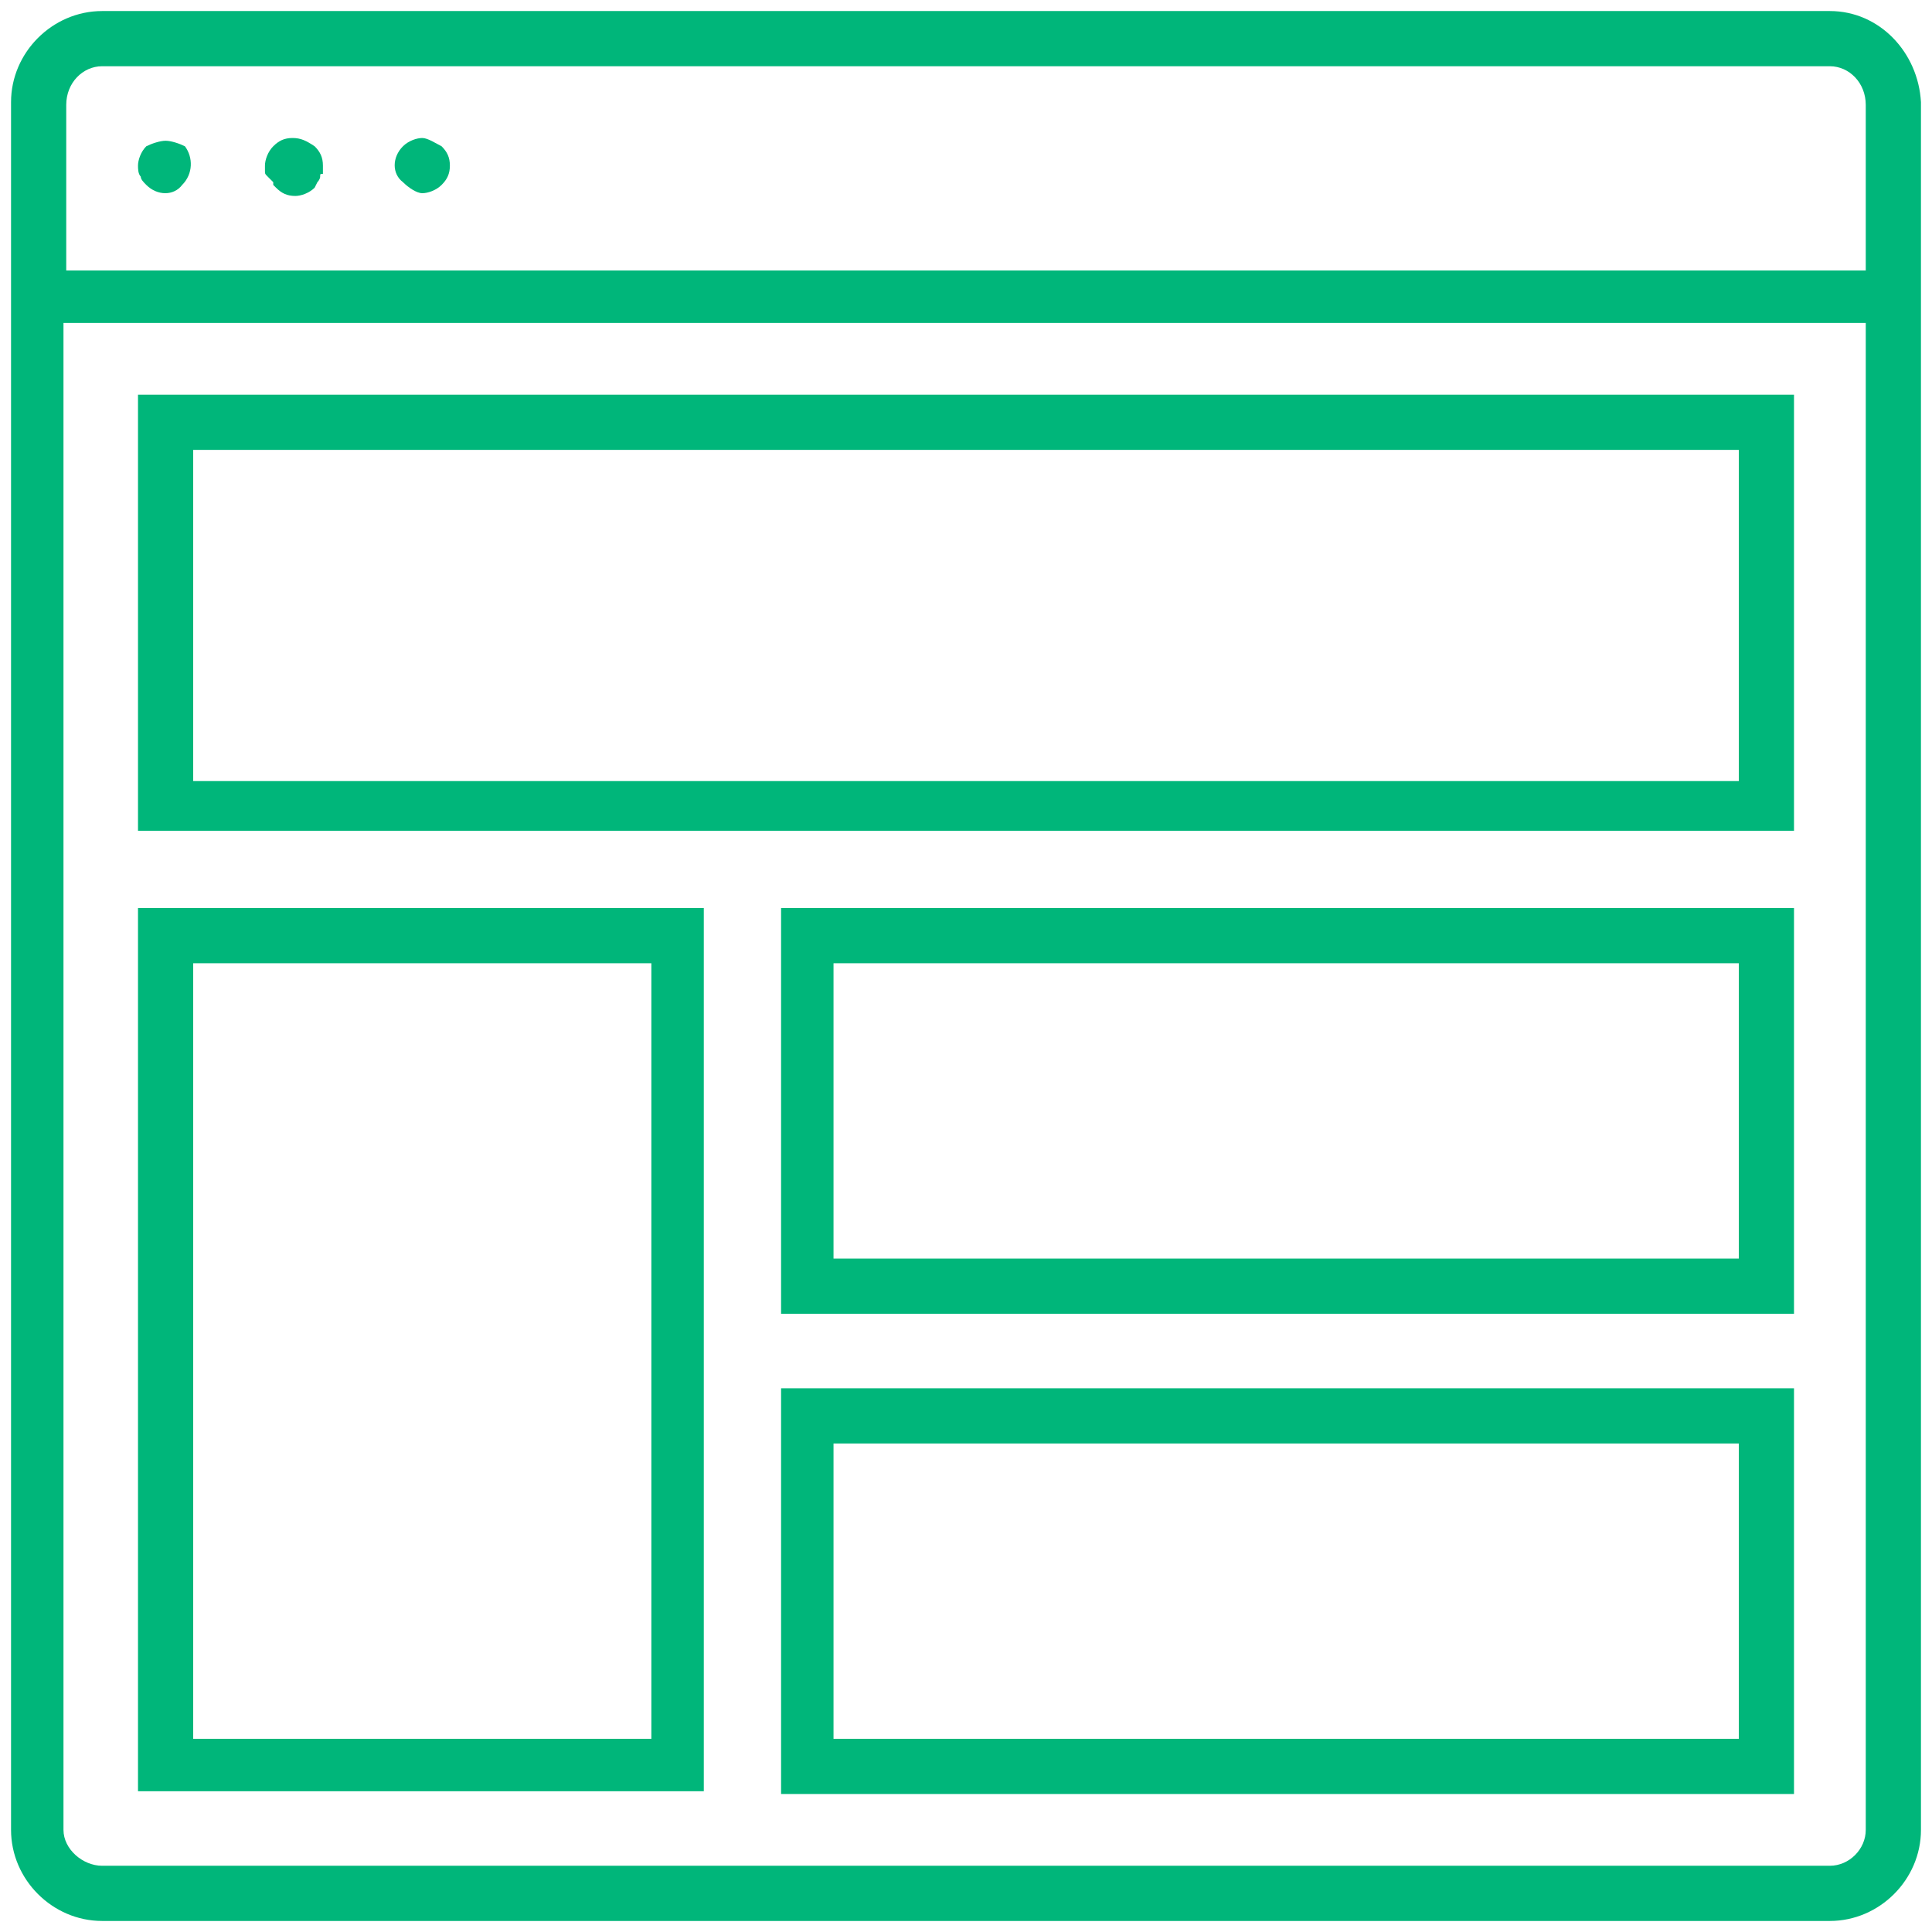
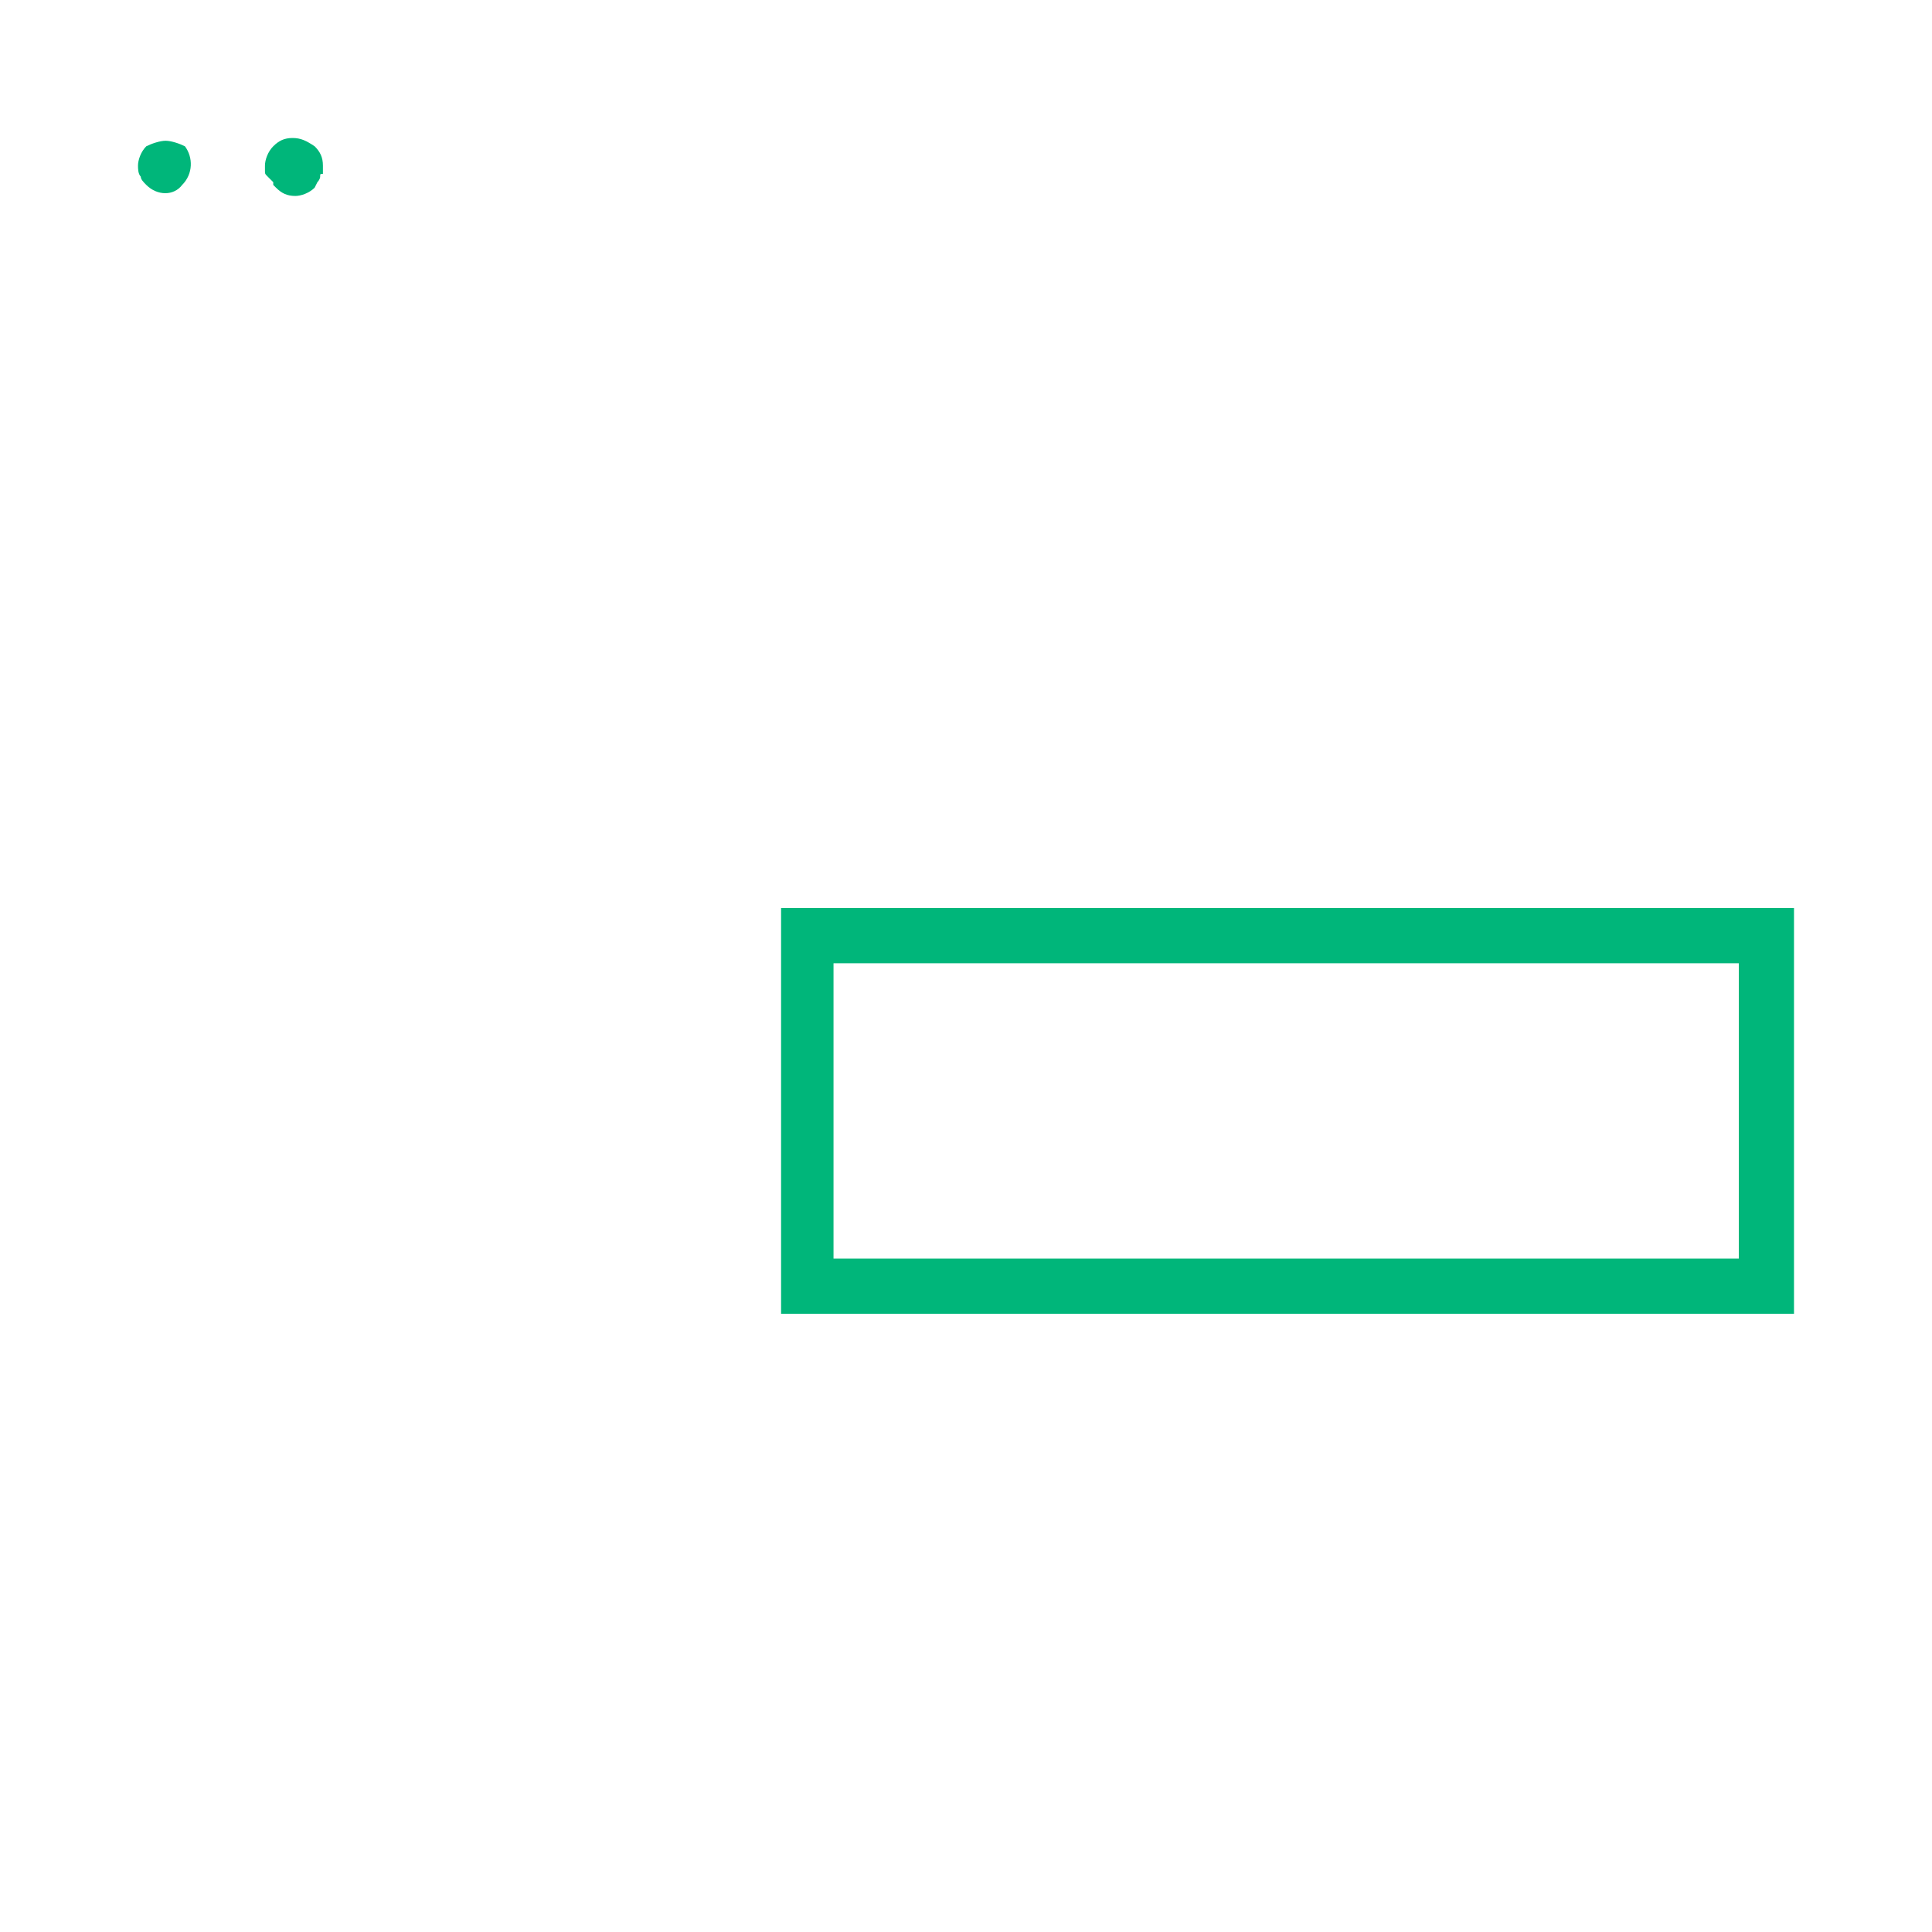
<svg xmlns="http://www.w3.org/2000/svg" version="1.2" viewBox="0 0 70 70" width="70" height="70">
  <title>app_develop-svg</title>
  <style>
		.s0 { fill: #00b67a } 
	</style>
-   <path id="Layer" fill-rule="evenodd" class="s0" d="m69.6 3.7v62.6c0 1.8-1.5 3.3-3.3 3.3h-62.6c-1.8 0-3.3-1.5-3.3-3.3v-62.6c0-1.8 1.5-3.3 3.3-3.3h62.6c1.8 0 3.2 1.5 3.3 3.3zm-2 8h-65.3v54.6c0 0.7 0.7 1.3 1.4 1.3h62.6c0.7 0 1.3-0.6 1.3-1.3zm0-7.9c0-0.8-0.6-1.4-1.3-1.4h-62.6c-0.7 0-1.3 0.6-1.3 1.4v6h65.2z" />
  <path id="Layer" class="s0" d="m5.1 6.4c-0.1-0.1-0.1-0.3-0.1-0.4 0-0.2 0.1-0.5 0.3-0.7 0.2-0.1 0.5-0.2 0.7-0.2 0.2 0 0.5 0.1 0.7 0.2 0.3 0.4 0.3 1-0.1 1.4-0.3 0.4-0.9 0.4-1.3 0-0.1-0.1-0.2-0.2-0.2-0.3z" />
  <path id="Layer" class="s0" d="m9.8 6.5l-0.1-0.1c-0.1-0.1-0.1-0.1-0.1-0.2v-0.2c0-0.2 0.1-0.5 0.3-0.7 0.2-0.2 0.4-0.3 0.7-0.3 0.3 0 0.5 0.1 0.8 0.3 0.2 0.2 0.3 0.4 0.3 0.7v0.2c0 0.1 0 0.1 0 0.1-0.1 0-0.1 0-0.1 0.1 0 0.1-0.1 0.2-0.1 0.2l-0.1 0.2c-0.2 0.2-0.5 0.3-0.7 0.3-0.3 0-0.5-0.1-0.7-0.3l-0.1-0.1c0-0.1 0-0.1 0-0.1l-0.1-0.1q0-0.1 0 0z" />
-   <path id="Layer" class="s0" d="m16 5.3c0.2 0.2 0.3 0.4 0.3 0.7 0 0.3-0.1 0.5-0.3 0.7-0.2 0.2-0.5 0.3-0.7 0.3-0.2 0-0.5-0.2-0.7-0.4-0.4-0.3-0.4-0.9 0-1.3 0.2-0.2 0.5-0.3 0.7-0.3 0.2 0 0.5 0.2 0.7 0.3z" />
-   <path id="Layer" fill-rule="evenodd" class="s0" d="m65 14.3v15.8h-60v-15.8zm-2 2h-56v12h56z" />
-   <path id="Layer" fill-rule="evenodd" class="s0" d="m25.5 32.9v32h-20.5v-32zm-1.9 30.1v-28.1h-16.6v28.1z" />
  <path id="Layer" fill-rule="evenodd" class="s0" d="m65 32.9v14.7h-36.7v-14.7zm-2 2h-32.8v10.7h32.8z" />
-   <path id="Layer" fill-rule="evenodd" class="s0" d="m65 50.3v14.7h-36.7v-14.7zm-2 2h-32.8v10.7h32.8z" />
</svg>